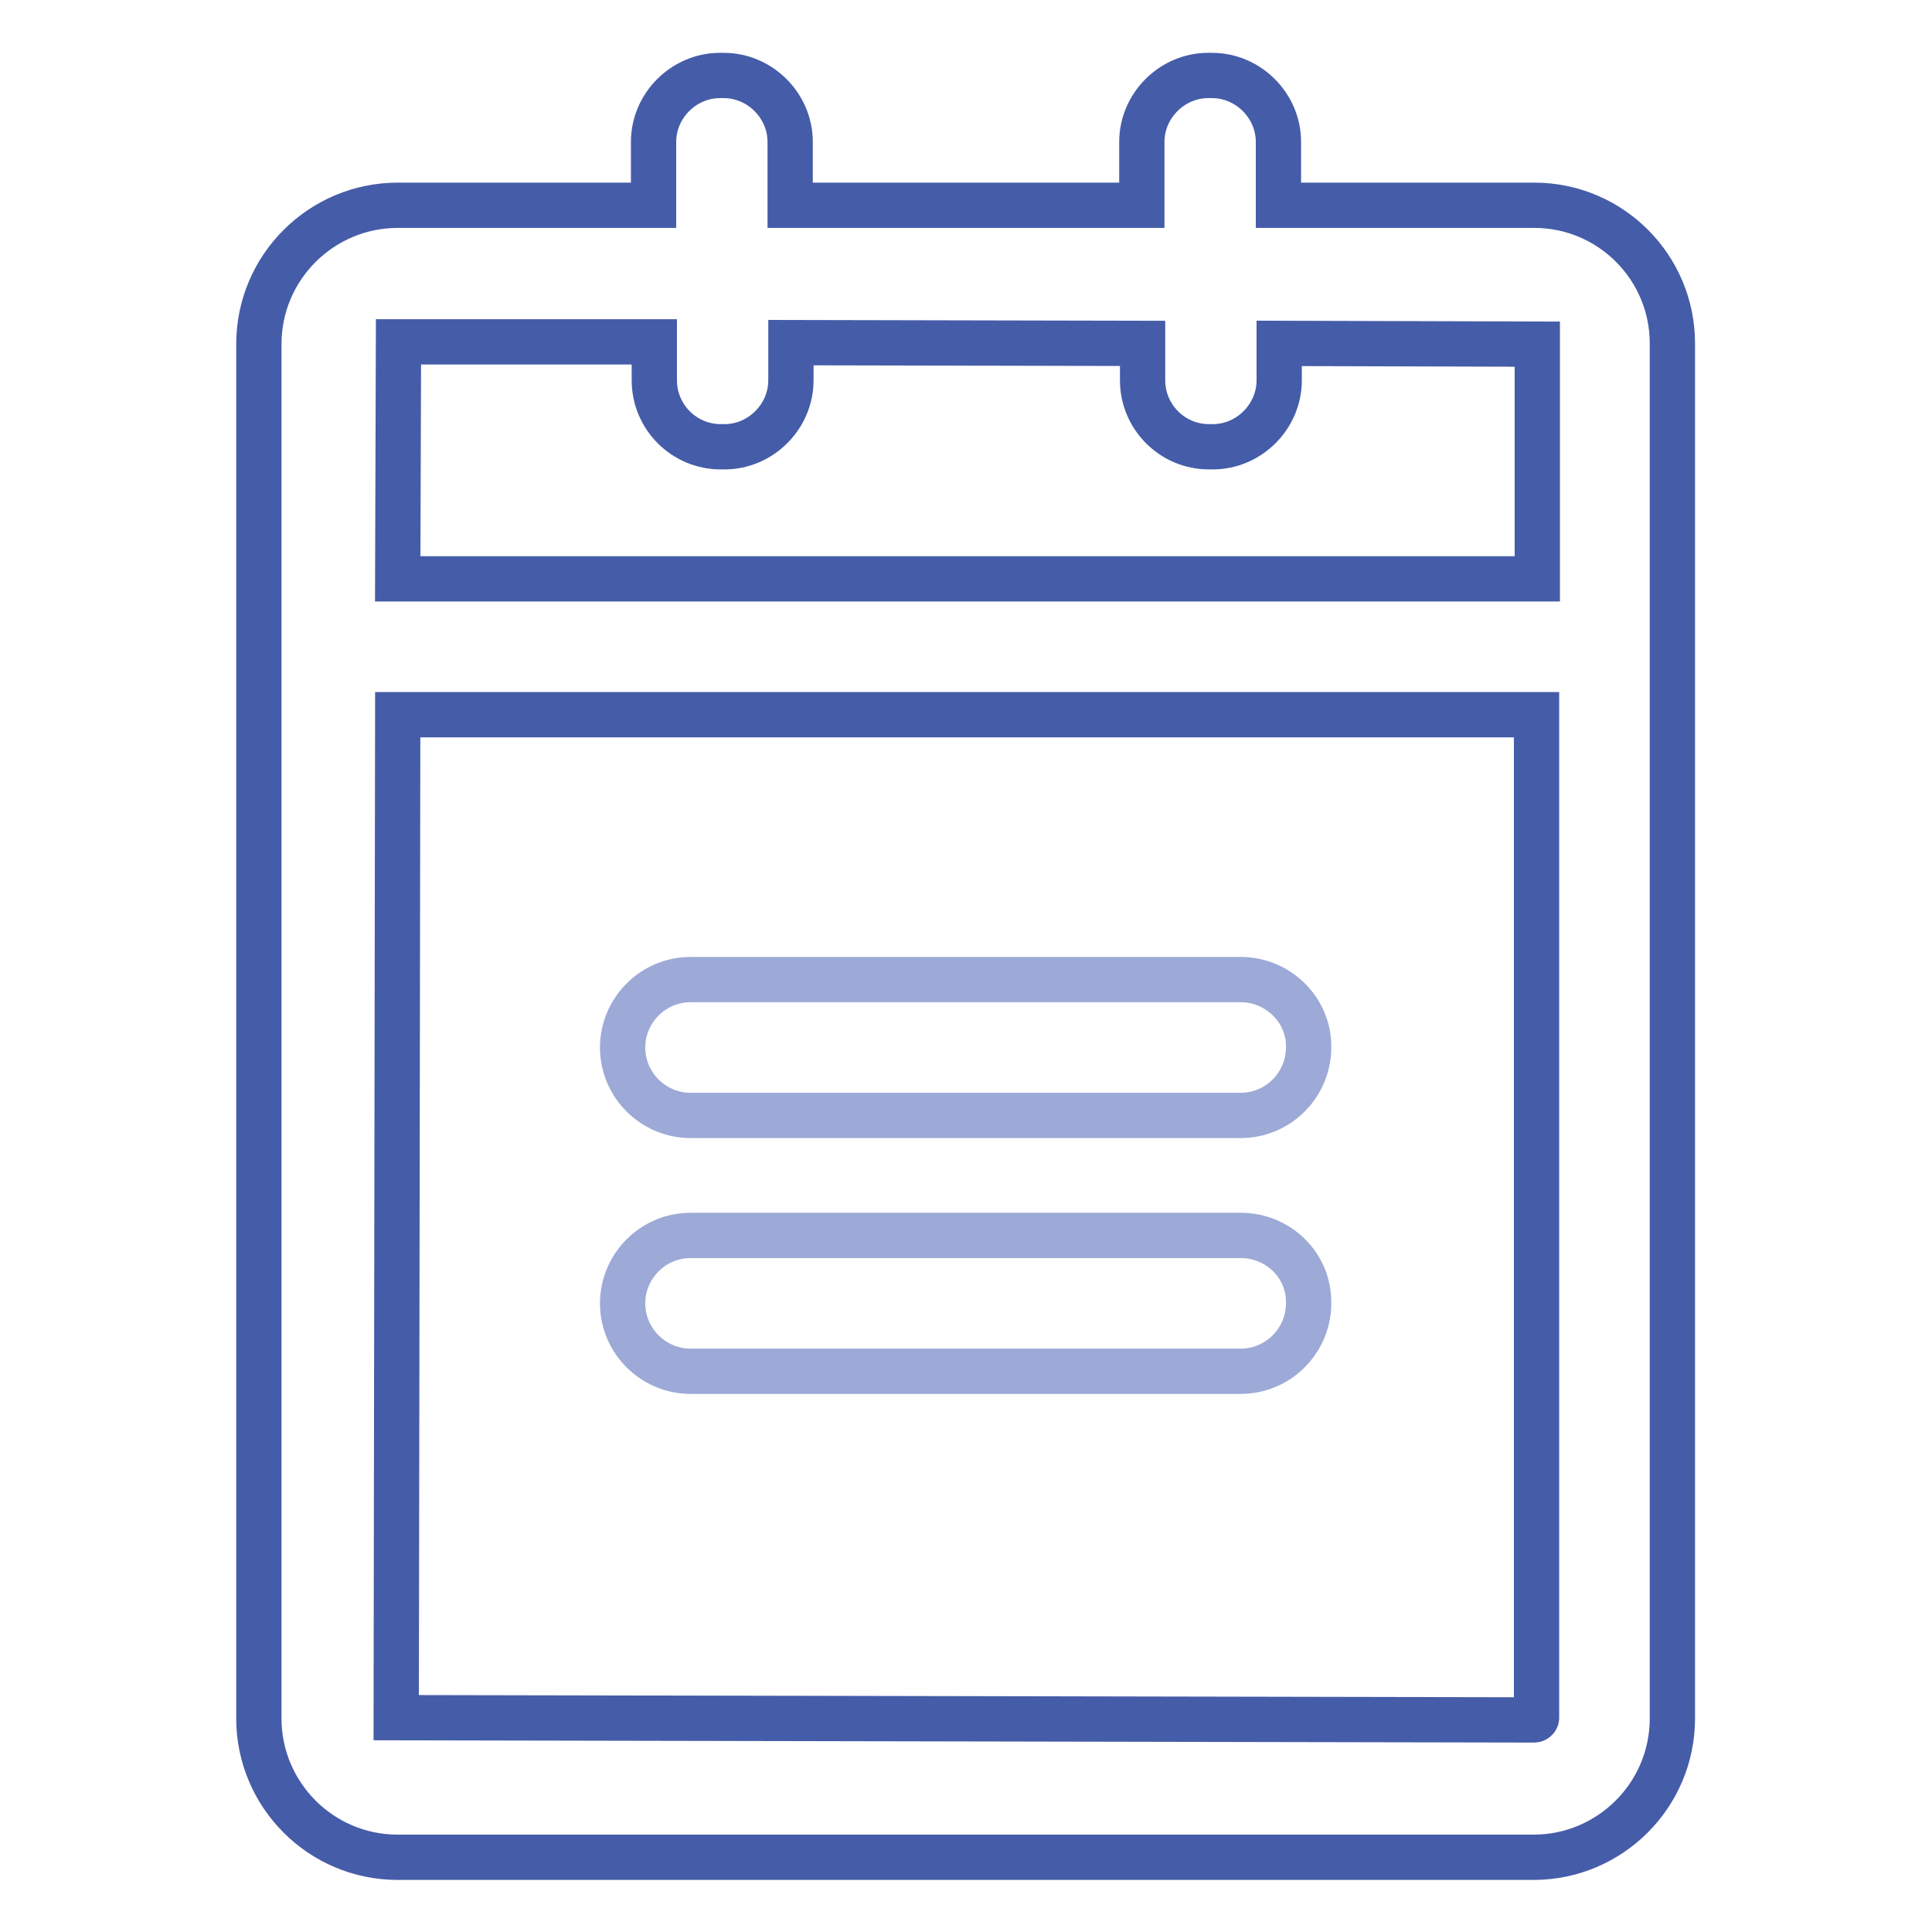
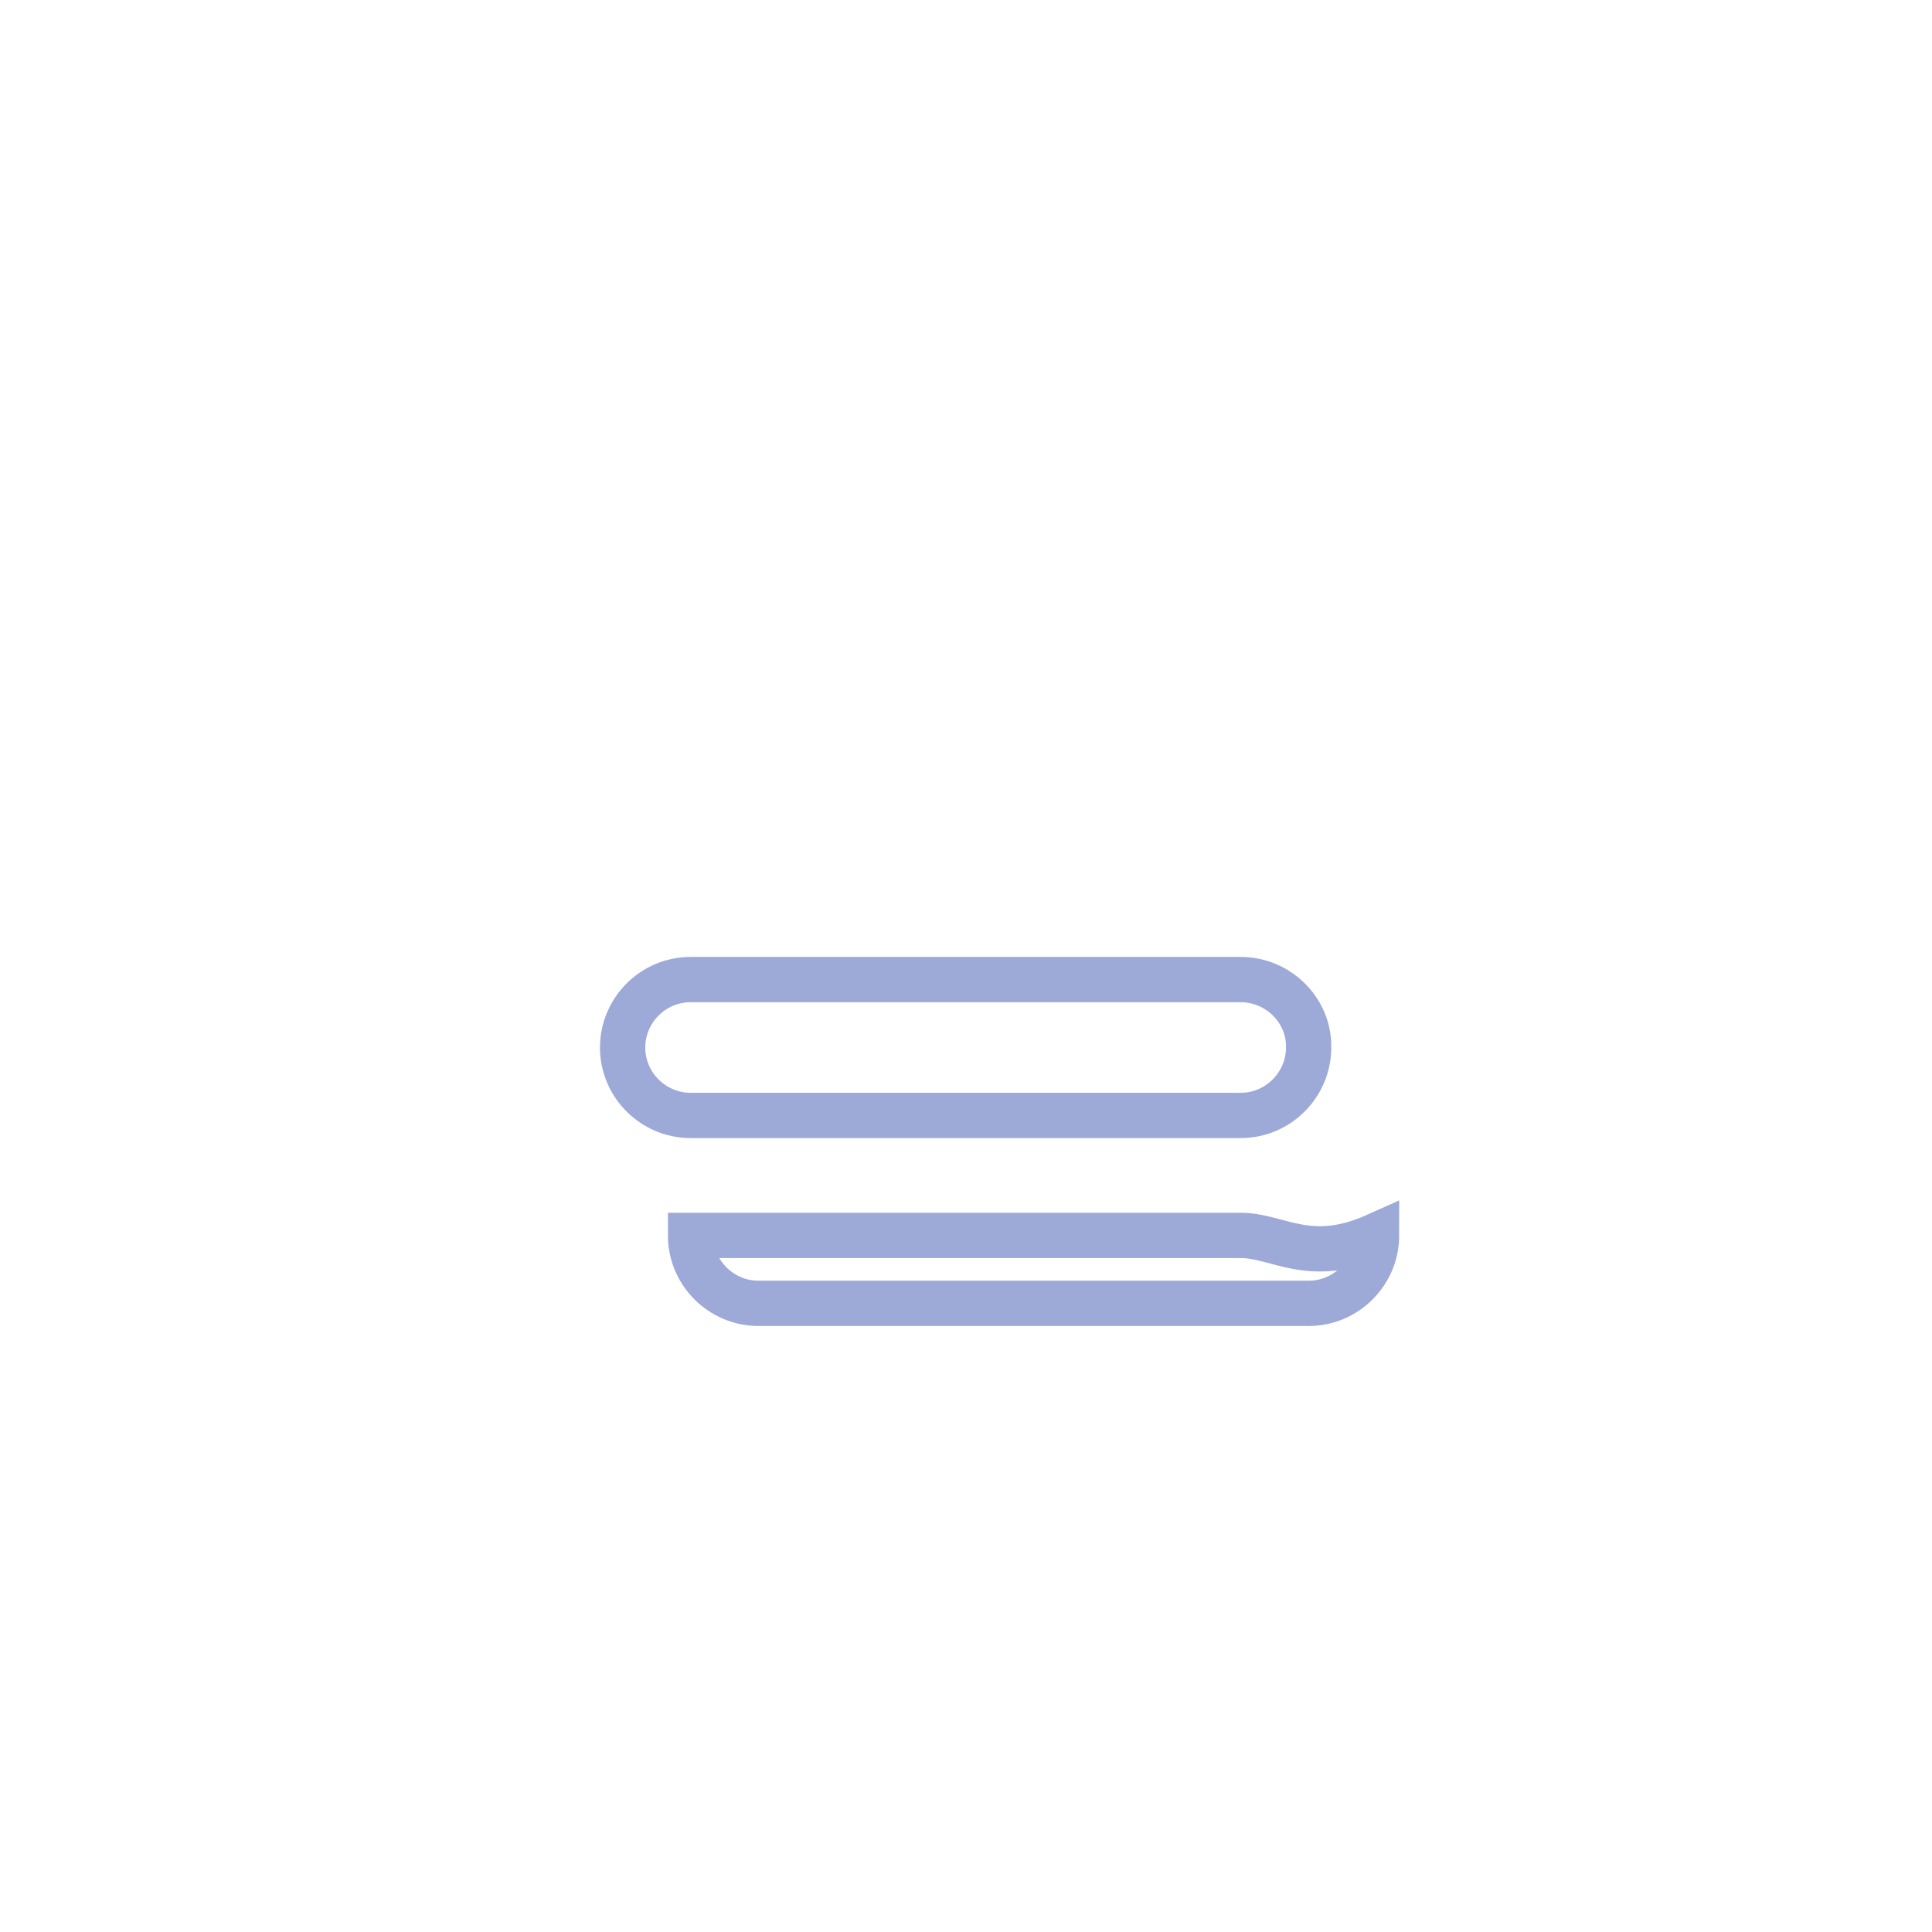
<svg xmlns="http://www.w3.org/2000/svg" version="1.1" x="0px" y="0px" viewBox="0 0 256 256" enable-background="new 0 0 256 256" xml:space="preserve">
  <g>
-     <path stroke-width="6" fill-opacity="0" stroke="#455ca8" d="M203.3,27.2h-33.9v-8.4c0-4.8-4-8.8-8.8-8.8h-0.5c-4.8,0-8.8,4-8.8,8.8v8.4h-46.6v-8.4c0-4.8-4-8.8-8.8-8.8 h-0.5c-4.8,0-8.8,4-8.8,8.8v8.4H52.7c-10.1,0-18.4,8.2-18.4,18.4v182.1c0,10.1,8.2,18.4,18.4,18.4h150.5c10.1,0,18.4-8.2,18.4-18.4 V45.5C221.6,35.4,213.4,27.2,203.3,27.2z M86.7,45.3v5.1c0,4.8,3.9,8.8,8.8,8.8h0.5c4.8,0,8.8-4,8.8-8.8v-5l46.6,0.1v4.9 c0,4.8,3.9,8.8,8.8,8.8h0.5c4.8,0,8.8-4,8.8-8.8v-4.9l34.2,0.1v31.1H52.7l0.1-31.4L86.7,45.3z M203.3,227.9l-150.8-0.3l0.2-132.9 h150.9v132.9C203.6,227.8,203.4,227.9,203.3,227.9z" />
-     <path stroke-width="6" fill-opacity="0" stroke="#9da9d6" d="M164.4,129.8H91.5c-5,0-9,4.1-9,9c0,5,4.1,9,9,9h72.9c5,0,9-4.1,9-9C173.5,133.9,169.4,129.8,164.4,129.8 L164.4,129.8z M164.4,163.7H91.5c-5,0-9,4.1-9,9c0,5,4.1,9,9,9h72.9c5,0,9-4.1,9-9C173.5,167.7,169.4,163.7,164.4,163.7 L164.4,163.7z" />
+     <path stroke-width="6" fill-opacity="0" stroke="#9da9d6" d="M164.4,129.8H91.5c-5,0-9,4.1-9,9c0,5,4.1,9,9,9h72.9c5,0,9-4.1,9-9C173.5,133.9,169.4,129.8,164.4,129.8 L164.4,129.8z M164.4,163.7H91.5c0,5,4.1,9,9,9h72.9c5,0,9-4.1,9-9C173.5,167.7,169.4,163.7,164.4,163.7 L164.4,163.7z" />
  </g>
</svg>